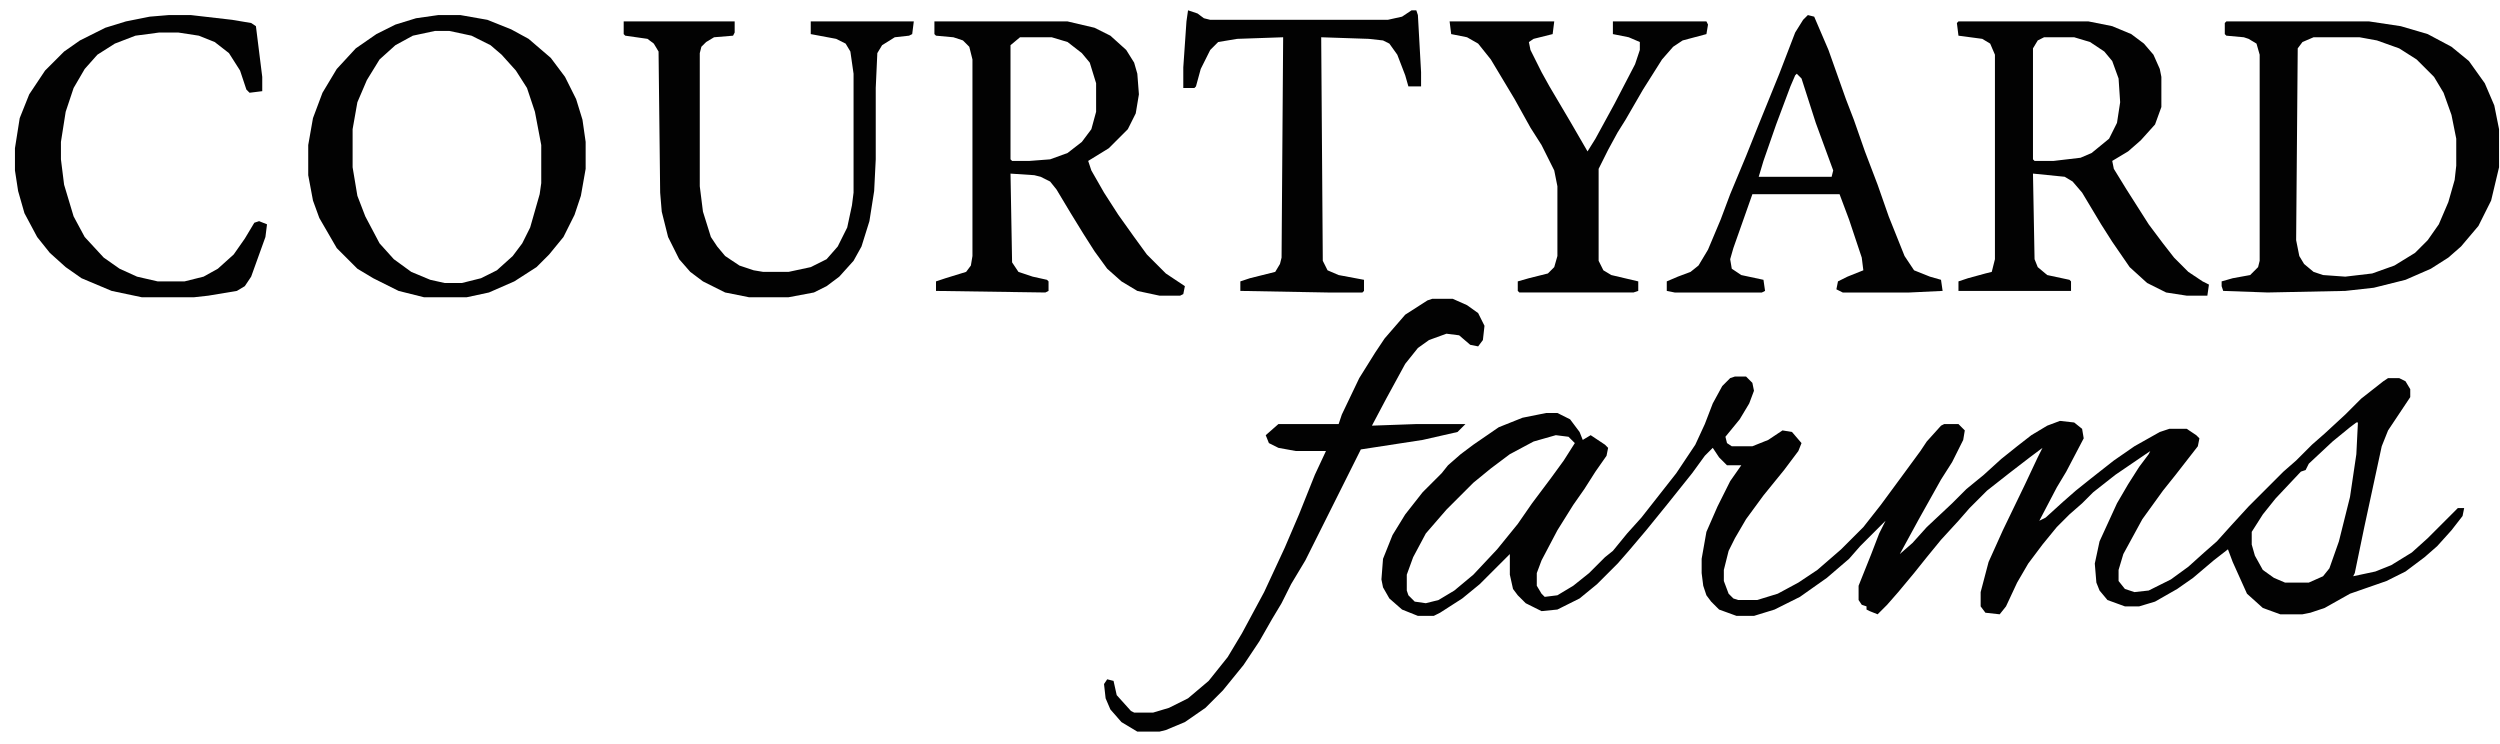
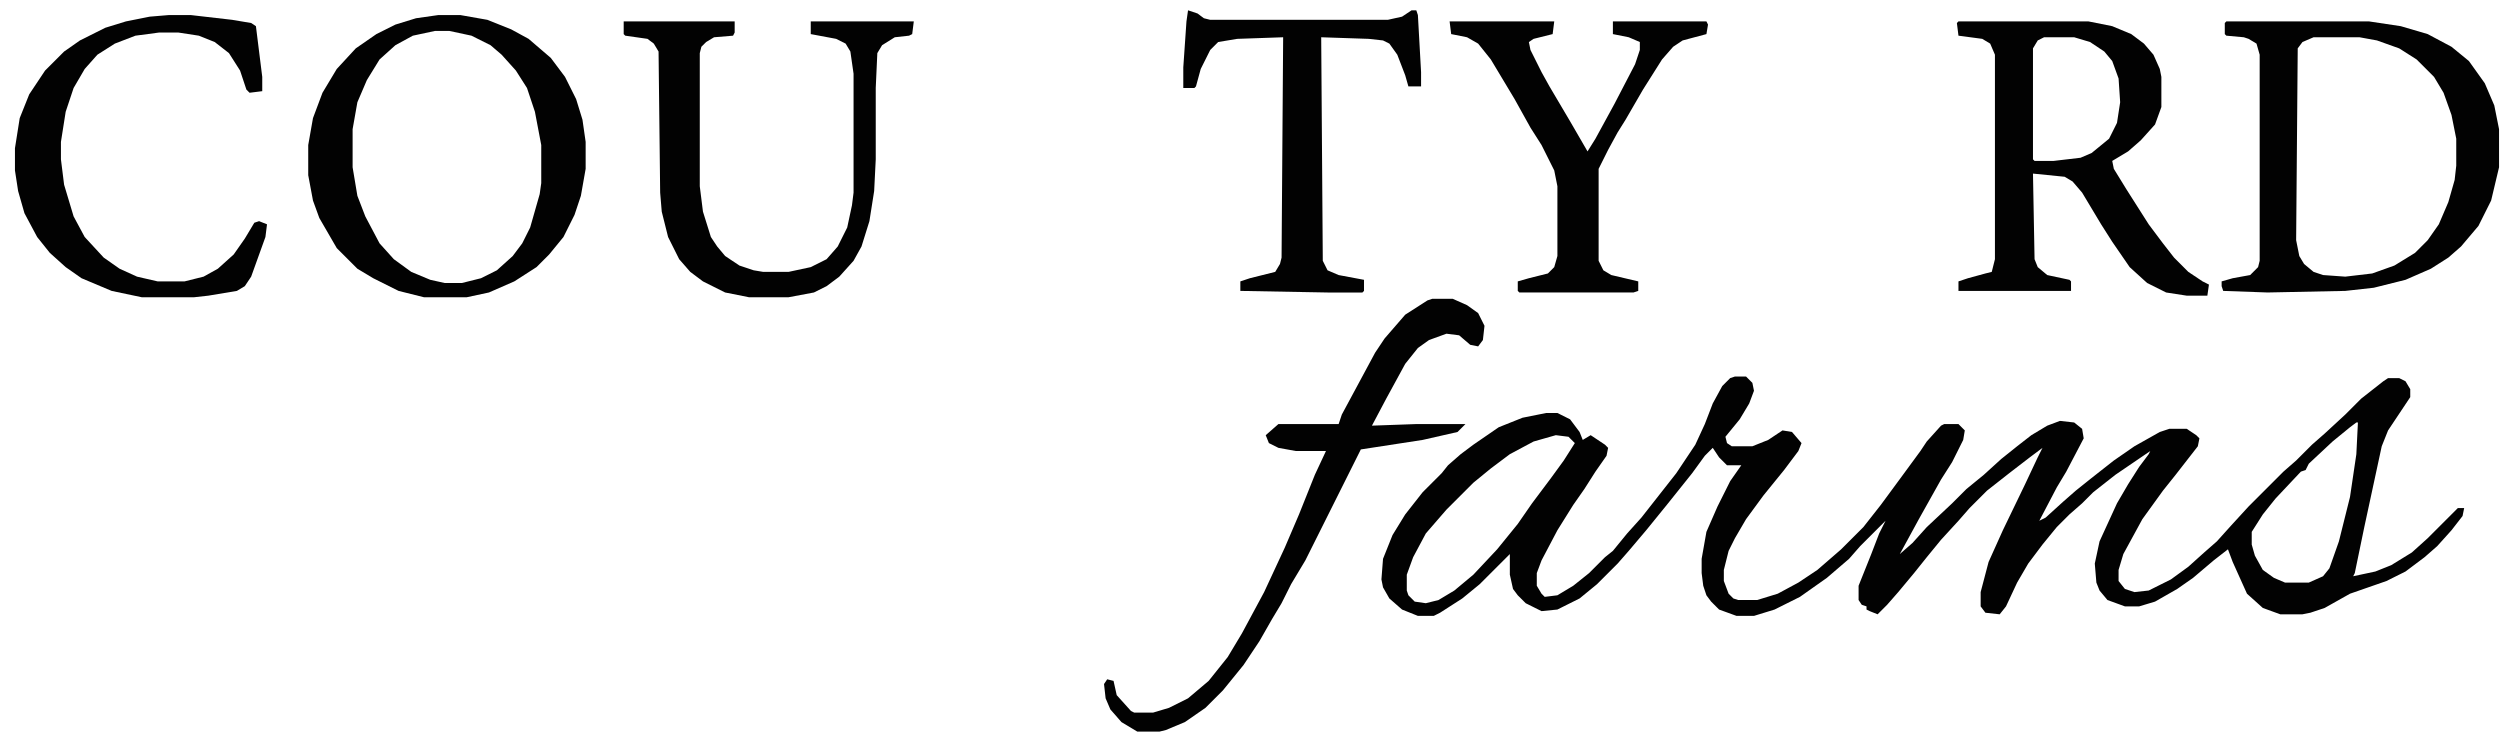
<svg xmlns="http://www.w3.org/2000/svg" fill="none" viewBox="0 0 158 47" height="47" width="158">
  <path fill="#020202" d="M140.707 1.353H149.724L151.728 1.654L153.431 2.155L154.934 2.956L156.036 3.858L157.038 5.261L157.639 6.663L157.94 8.166V10.571L157.439 12.675L156.637 14.278L155.535 15.58L154.734 16.281L153.632 16.983L152.029 17.684L150.025 18.185L148.222 18.385L143.312 18.485L140.507 18.385L140.407 18.085V17.784L141.108 17.584L142.21 17.383L142.711 16.882L142.811 16.482V3.457L142.611 2.756L142.11 2.455L141.809 2.355L140.707 2.255L140.607 2.155V1.454L140.707 1.353ZM146.218 2.355L145.516 2.656L145.216 3.057L145.116 15.179L145.316 16.181L145.617 16.682L146.218 17.183L146.819 17.383L148.222 17.484L149.925 17.283L151.327 16.782L152.63 15.981L153.431 15.179L154.133 14.177L154.734 12.775L155.134 11.372L155.235 10.47V8.767L154.934 7.264L154.433 5.862L153.832 4.86L152.73 3.758L151.628 3.057L150.225 2.556L149.123 2.355H146.218Z" />
  <path fill="#020202" d="M27.695 0.953H29.098L30.801 1.253L32.304 1.854L33.406 2.455L34.809 3.658L35.71 4.86L36.411 6.263L36.812 7.565L37.013 8.968V10.671L36.712 12.374L36.311 13.576L35.61 14.979L34.708 16.081L33.907 16.882L32.504 17.784L30.901 18.485L29.499 18.786H26.794L25.191 18.385L23.587 17.584L22.586 16.983L21.283 15.68L20.181 13.777L19.78 12.675L19.48 11.072V9.168L19.78 7.465L20.381 5.862L21.283 4.359L22.485 3.057L23.788 2.155L24.99 1.554L26.293 1.153L27.695 0.953ZM27.495 1.954L26.092 2.255L24.99 2.856L23.988 3.758L23.187 5.06L22.586 6.463L22.285 8.166V10.571L22.586 12.374L23.087 13.676L23.988 15.38L24.89 16.381L25.992 17.183L27.194 17.684L28.096 17.884H29.198L30.4 17.584L31.402 17.083L32.404 16.181L33.005 15.38L33.506 14.378L34.107 12.274L34.207 11.572V9.168L33.807 7.064L33.306 5.561L32.604 4.459L31.703 3.457L31.001 2.856L29.799 2.255L28.396 1.954H27.495Z" />
  <path fill="#020202" d="M39.417 1.353H46.431V2.055L46.33 2.255L45.128 2.355L44.627 2.656L44.327 2.956L44.226 3.357V11.773L44.427 13.376L44.928 14.979L45.328 15.58L45.829 16.181L46.731 16.782L47.633 17.083L48.234 17.183H49.837L51.239 16.882L52.241 16.381L52.943 15.58L53.544 14.378L53.844 12.975L53.945 12.174V4.66L53.744 3.257L53.444 2.756L52.843 2.455L51.239 2.155V1.353H57.752L57.651 2.155L57.451 2.255L56.55 2.355L55.748 2.856L55.447 3.357L55.347 5.561V10.07L55.247 12.073L54.947 13.977L54.446 15.58L53.945 16.482L53.043 17.484L52.241 18.085L51.44 18.485L49.837 18.786H47.332L45.829 18.485L44.427 17.784L43.625 17.183L42.924 16.381L42.223 14.979L41.822 13.376L41.722 12.174L41.621 3.257L41.321 2.756L40.92 2.455L39.517 2.255L39.417 2.155V1.353Z" />
  <path fill="#020202" d="M10.663 0.953H12.066L14.671 1.253L15.873 1.454L16.174 1.654L16.574 4.86V5.762L15.773 5.862L15.572 5.661L15.172 4.459L14.47 3.357L13.569 2.656L12.567 2.255L11.264 2.055H10.062L8.559 2.255L7.257 2.756L6.155 3.457L5.353 4.359L4.652 5.561L4.151 7.064L3.851 8.968V10.07L4.051 11.673L4.652 13.676L5.353 14.979L6.556 16.281L7.558 16.983L8.66 17.484L9.962 17.784H11.665L12.867 17.484L13.769 16.983L14.771 16.081L15.472 15.079L16.073 14.077L16.374 13.977L16.875 14.177L16.775 14.979L15.873 17.484L15.472 18.085L14.971 18.385L13.168 18.686L12.266 18.786H8.96L7.057 18.385L5.153 17.584L4.151 16.882L3.149 15.981L2.348 14.979L1.546 13.476L1.145 12.073L0.945 10.771V9.368L1.246 7.465L1.847 5.962L2.849 4.459L4.051 3.257L5.053 2.556L6.656 1.754L7.958 1.353L9.461 1.053L10.663 0.953Z" />
-   <path fill="#020202" d="M90.513 18.886H91.816L92.717 19.287L93.419 19.788L93.82 20.59L93.719 21.491L93.419 21.892L92.918 21.792L92.216 21.191L91.415 21.09L90.313 21.491L89.612 21.992L88.81 22.994L87.608 25.198L86.706 26.901L89.511 26.801H92.617L92.116 27.302L89.912 27.803L86.005 28.404L82.498 35.417L81.597 36.92L80.995 38.122L80.394 39.124L79.593 40.527L78.591 42.03L77.288 43.633L76.186 44.735L74.884 45.636L73.682 46.138L73.281 46.238H71.878L70.876 45.636L70.175 44.835L69.875 44.134L69.774 43.232L69.975 42.931L70.376 43.032L70.576 43.933L71.478 44.935L71.678 45.035H72.88L73.882 44.735L75.084 44.134L76.387 43.032L77.589 41.529L78.491 40.026L79.893 37.421L81.196 34.616L82.097 32.512L83.099 30.007L83.801 28.504H81.897L80.795 28.304L80.194 28.003L79.994 27.503L80.795 26.801H84.602L84.803 26.2L85.905 23.896L86.906 22.293L87.508 21.391L88.81 19.888L90.213 18.987L90.513 18.886Z" />
+   <path fill="#020202" d="M90.513 18.886H91.816L92.717 19.287L93.419 19.788L93.82 20.59L93.719 21.491L93.419 21.892L92.918 21.792L92.216 21.191L91.415 21.09L90.313 21.491L89.612 21.992L88.81 22.994L87.608 25.198L86.706 26.901L89.511 26.801H92.617L92.116 27.302L89.912 27.803L86.005 28.404L82.498 35.417L81.597 36.92L80.995 38.122L80.394 39.124L79.593 40.527L78.591 42.03L77.288 43.633L76.186 44.735L74.884 45.636L73.682 46.138L73.281 46.238H71.878L70.876 45.636L70.175 44.835L69.875 44.134L69.774 43.232L69.975 42.931L70.376 43.032L70.576 43.933L71.478 44.935L71.678 45.035H72.88L73.882 44.735L75.084 44.134L76.387 43.032L77.589 41.529L78.491 40.026L79.893 37.421L81.196 34.616L82.097 32.512L83.099 30.007L83.801 28.504H81.897L80.795 28.304L80.194 28.003L79.994 27.503L80.795 26.801H84.602L84.803 26.2L86.906 22.293L87.508 21.391L88.81 19.888L90.213 18.987L90.513 18.886Z" />
  <path fill="#020202" d="M91.615 1.353H98.228L98.127 2.155L96.925 2.455L96.625 2.656L96.725 3.157L97.426 4.559L97.927 5.461L99.229 7.665L100.332 9.569L100.832 8.767L102.035 6.563L103.337 4.058L103.638 3.157V2.656L102.936 2.355L101.935 2.155V1.353H107.846L107.946 1.554L107.846 2.155L106.343 2.556L105.742 2.956L105.04 3.758L103.838 5.661L102.736 7.565L102.235 8.366L101.634 9.469L101.033 10.671V16.482L101.333 17.083L101.834 17.383L103.538 17.784V18.385L103.237 18.485H96.023L95.923 18.385V17.784L96.625 17.584L97.827 17.283L98.228 16.882L98.428 16.181V11.773L98.228 10.771L97.426 9.168L96.725 8.066L95.723 6.263L94.22 3.758L93.419 2.756L92.717 2.355L91.715 2.155L91.615 1.353Z" />
  <path fill="#020202" d="M75.084 0.652L75.685 0.853L76.086 1.153L76.487 1.253H87.708L88.609 1.053L89.211 0.652H89.511L89.611 0.953L89.812 4.559V5.461H89.01L88.81 4.76L88.309 3.457L87.808 2.756L87.407 2.556L86.505 2.456L83.5 2.355L83.6 16.482L83.901 17.083L84.602 17.384L86.205 17.684V18.385L86.105 18.486H83.901L78.39 18.385V17.784L78.992 17.584L80.594 17.183L80.895 16.682L80.995 16.282L81.095 2.355L78.19 2.456L76.988 2.656L76.487 3.157L75.886 4.359L75.585 5.461L75.485 5.561H74.784V4.259L74.984 1.353L75.084 0.652Z" />
  <path fill="#020202" d="M109.648 23.796H110.35L110.75 24.197L110.851 24.697L110.55 25.499L109.949 26.501L109.047 27.603L109.147 28.004L109.448 28.204H110.75L111.752 27.803L112.654 27.202L113.255 27.302L113.856 28.004L113.656 28.505L112.754 29.707L111.452 31.31L110.35 32.813L109.648 34.015L109.248 34.816L108.947 36.019V36.72L109.248 37.522L109.548 37.822L109.849 37.922H111.051L112.353 37.522L113.656 36.82L114.858 36.019L116.361 34.716L117.763 33.314L118.866 31.911L120.268 30.007L121.37 28.505L121.771 27.903L122.673 26.902L122.873 26.801H123.775L124.175 27.202L124.075 27.803L123.374 29.206L122.673 30.308L121.27 32.813L120.068 35.017L120.869 34.316L121.771 33.314L123.374 31.811L124.276 30.909L125.378 30.007L126.48 29.006L127.482 28.204L128.383 27.503L129.385 26.902L130.187 26.601L131.088 26.701L131.589 27.102L131.69 27.703L130.587 29.807L129.986 30.809L128.884 32.913L129.285 32.712L130.387 31.711L131.189 31.009L132.19 30.208L133.593 29.106L134.896 28.204L136.499 27.302L137.1 27.102H138.202L138.803 27.503L139.003 27.703L138.903 28.204L137.5 30.007L136.699 31.009L135.396 32.813L134.194 35.017L133.894 36.019V36.72L134.294 37.221L134.896 37.421L135.797 37.321L137.2 36.62L138.302 35.818L139.304 34.917L140.105 34.215L141.007 33.213L142.109 32.011L144.313 29.807L145.115 29.106L146.117 28.104L146.918 27.402L148.221 26.2L149.222 25.198L150.625 24.096L150.926 23.896H151.627L152.028 24.096L152.328 24.597V25.098L150.926 27.202L150.525 28.204L149.423 33.314L148.822 36.219L148.721 36.419L150.124 36.119L151.126 35.718L152.428 34.917L153.43 34.015L155.334 32.111H155.735L155.634 32.612L154.933 33.514L154.031 34.516L153.23 35.217L152.028 36.119L150.825 36.72L148.521 37.522L146.918 38.423L146.016 38.724L145.515 38.824H144.113L143.011 38.423L142.009 37.522L141.107 35.518L140.807 34.716L139.905 35.417L138.603 36.52L137.601 37.221L136.198 38.022L135.196 38.323H134.294L133.192 37.922L132.691 37.321L132.491 36.82L132.391 35.618L132.691 34.215L133.793 31.811L134.495 30.608L135.196 29.506L135.797 28.705L135.897 28.505L133.693 30.007L132.291 31.11L131.589 31.811L130.788 32.512L129.986 33.314L129.085 34.416L128.183 35.618L127.482 36.82L126.78 38.323L126.38 38.824L125.478 38.724L125.177 38.323V37.421L125.678 35.518L126.58 33.514L127.983 30.608L128.784 28.905L129.085 28.304L128.283 28.905L126.981 29.907L125.578 31.009L124.476 32.111L123.775 32.913L122.673 34.115L121.771 35.217L120.969 36.219L119.968 37.421L119.266 38.223L118.665 38.824L118.164 38.623L117.964 38.523V38.323L117.663 38.223L117.463 37.922V37.02L118.264 35.017L118.765 33.714L119.166 32.913L117.563 34.516L116.862 35.317L115.459 36.52L113.756 37.722L112.153 38.523L110.851 38.924H109.748L108.646 38.523L108.145 38.022L107.845 37.622L107.645 37.02L107.544 36.219V35.317L107.845 33.614L108.546 32.011L109.348 30.408L110.049 29.406H109.147L108.646 28.905L108.246 28.304L107.745 28.805L106.943 29.907L105.34 31.911L104.038 33.514L102.936 34.816L102.234 35.618L100.932 36.92L99.83 37.822L98.427 38.523L97.425 38.623L96.424 38.123L95.922 37.622L95.622 37.221L95.422 36.319V35.017L93.518 36.92L92.416 37.822L91.013 38.724L90.613 38.924H89.611L88.609 38.523L87.807 37.822L87.407 37.121L87.306 36.62L87.407 35.317L88.008 33.815L88.809 32.512L89.911 31.11L91.114 29.907L91.514 29.406L92.316 28.705L93.117 28.104L94.72 27.002L96.223 26.401L97.726 26.1H98.427L99.229 26.501L99.83 27.302L100.03 27.803L100.531 27.503L101.433 28.104L101.633 28.304L101.533 28.805L100.832 29.807L100.13 30.909L99.429 31.911L98.427 33.514L97.425 35.417L97.125 36.219V37.02L97.425 37.522L97.626 37.722L98.427 37.622L99.429 37.02L100.431 36.219L101.433 35.217L101.934 34.816L102.835 33.714L103.737 32.712L105.941 29.907L107.144 28.104L107.745 26.801L108.246 25.499L108.847 24.397L109.348 23.896L109.648 23.796ZM98.327 27.503L99.129 27.603L99.529 28.003L98.828 29.106L98.026 30.208L96.824 31.811L95.922 33.113L94.62 34.716L93.117 36.319L91.915 37.321L90.913 37.922L90.112 38.123L89.41 38.022L89.01 37.621L88.909 37.321V36.319L89.31 35.217L90.112 33.714L91.414 32.211L93.117 30.508L94.219 29.607L95.421 28.705L96.924 27.903L98.327 27.503ZM149.021 26.701H148.921L148.52 27.002L147.418 27.903L145.916 29.306L145.715 29.707L145.415 29.807L143.812 31.51L143.01 32.512L142.309 33.614V34.416L142.509 35.117L143.01 36.019L143.711 36.52L144.413 36.82H145.916L146.817 36.419L147.218 35.918L147.819 34.215L148.52 31.41L148.921 28.705L149.021 26.701Z" clip-rule="evenodd" fill-rule="evenodd" />
  <path fill="#020202" d="M131.991 1.353H123.775L123.675 1.454L123.775 2.255L125.278 2.455L125.779 2.756L126.08 3.457V16.382L125.879 17.183L125.478 17.283L124.376 17.584L123.775 17.784V18.385H130.889V17.784L130.788 17.684L129.386 17.384L128.785 16.883L128.584 16.382L128.484 10.971L130.488 11.172L130.989 11.472L131.59 12.174L132.792 14.178L133.493 15.28L134.596 16.883L135.698 17.884L136.9 18.485L138.202 18.686H139.505L139.605 17.985L139.204 17.784L138.302 17.183L137.401 16.281L136.699 15.38L135.798 14.178L134.395 11.973L133.594 10.671L133.493 10.17L134.495 9.569L135.297 8.868L136.199 7.866L136.599 6.764V4.86L136.499 4.359L136.098 3.457L135.497 2.756L134.696 2.155L133.493 1.654L131.991 1.353ZM131.089 2.355H129.185L128.785 2.556L128.484 3.057V10.07L128.584 10.17H129.787L131.49 9.97L132.191 9.669L133.293 8.767L133.794 7.765L133.994 6.463L133.894 4.96L133.493 3.858L132.993 3.257L132.091 2.656L131.089 2.355Z" clip-rule="evenodd" fill-rule="evenodd" />
-   <path fill="#020202" d="M67.471 1.354H59.055V2.155L59.155 2.255L60.257 2.356L60.858 2.556L61.259 2.957L61.459 3.758V16.181L61.359 16.782L61.059 17.183L59.756 17.584L59.155 17.784V18.386L66.068 18.486L66.268 18.386V17.784L66.168 17.684L65.266 17.484L64.365 17.183L63.964 16.582L63.864 10.972L65.367 11.072L65.767 11.172L66.368 11.473L66.769 11.973L67.671 13.476L68.472 14.779L69.174 15.881L69.975 16.983L70.877 17.784L71.879 18.386L73.281 18.686H74.584L74.784 18.586L74.884 18.085L73.682 17.284L72.48 16.081L71.678 14.979L70.677 13.576L69.775 12.174L68.973 10.771L68.773 10.17L70.075 9.369L71.278 8.166L71.779 7.165L71.979 5.962L71.879 4.66L71.678 3.959L71.177 3.157L70.176 2.255L69.174 1.754L67.471 1.354ZM66.469 2.355H64.465L63.864 2.856V10.07L63.964 10.17H65.066L66.369 10.07L67.471 9.669L68.373 8.968L68.974 8.166L69.274 7.064V5.261L68.873 3.958L68.373 3.357L67.471 2.656L66.469 2.355Z" clip-rule="evenodd" fill-rule="evenodd" />
-   <path fill="#020202" d="M114.657 1.053L114.257 0.953L113.956 1.253L113.455 2.055L112.453 4.66L111.151 7.866L110.349 9.869L109.347 12.274L108.746 13.877L107.945 15.78L107.344 16.782L106.843 17.183L106.041 17.484L105.34 17.784V18.385L105.841 18.486H111.351L111.552 18.385L111.451 17.684L110.049 17.384L109.448 16.983L109.347 16.382L109.548 15.68L110.75 12.274H116.26L116.861 13.877L117.663 16.281L117.763 17.083L116.761 17.484L116.16 17.784L116.06 18.285L116.461 18.486H120.669L122.773 18.385L122.672 17.684L121.971 17.484L120.969 17.083L120.368 16.181L119.366 13.677L118.665 11.673L117.863 9.569L117.162 7.565L116.661 6.263L115.559 3.157L114.657 1.053ZM113.856 4.96L113.555 4.66L113.455 4.76L113.154 5.461L112.253 7.866L111.451 10.17L111.151 11.172H115.759L115.859 10.771L114.757 7.766L113.856 4.96Z" clip-rule="evenodd" fill-rule="evenodd" />
</svg>